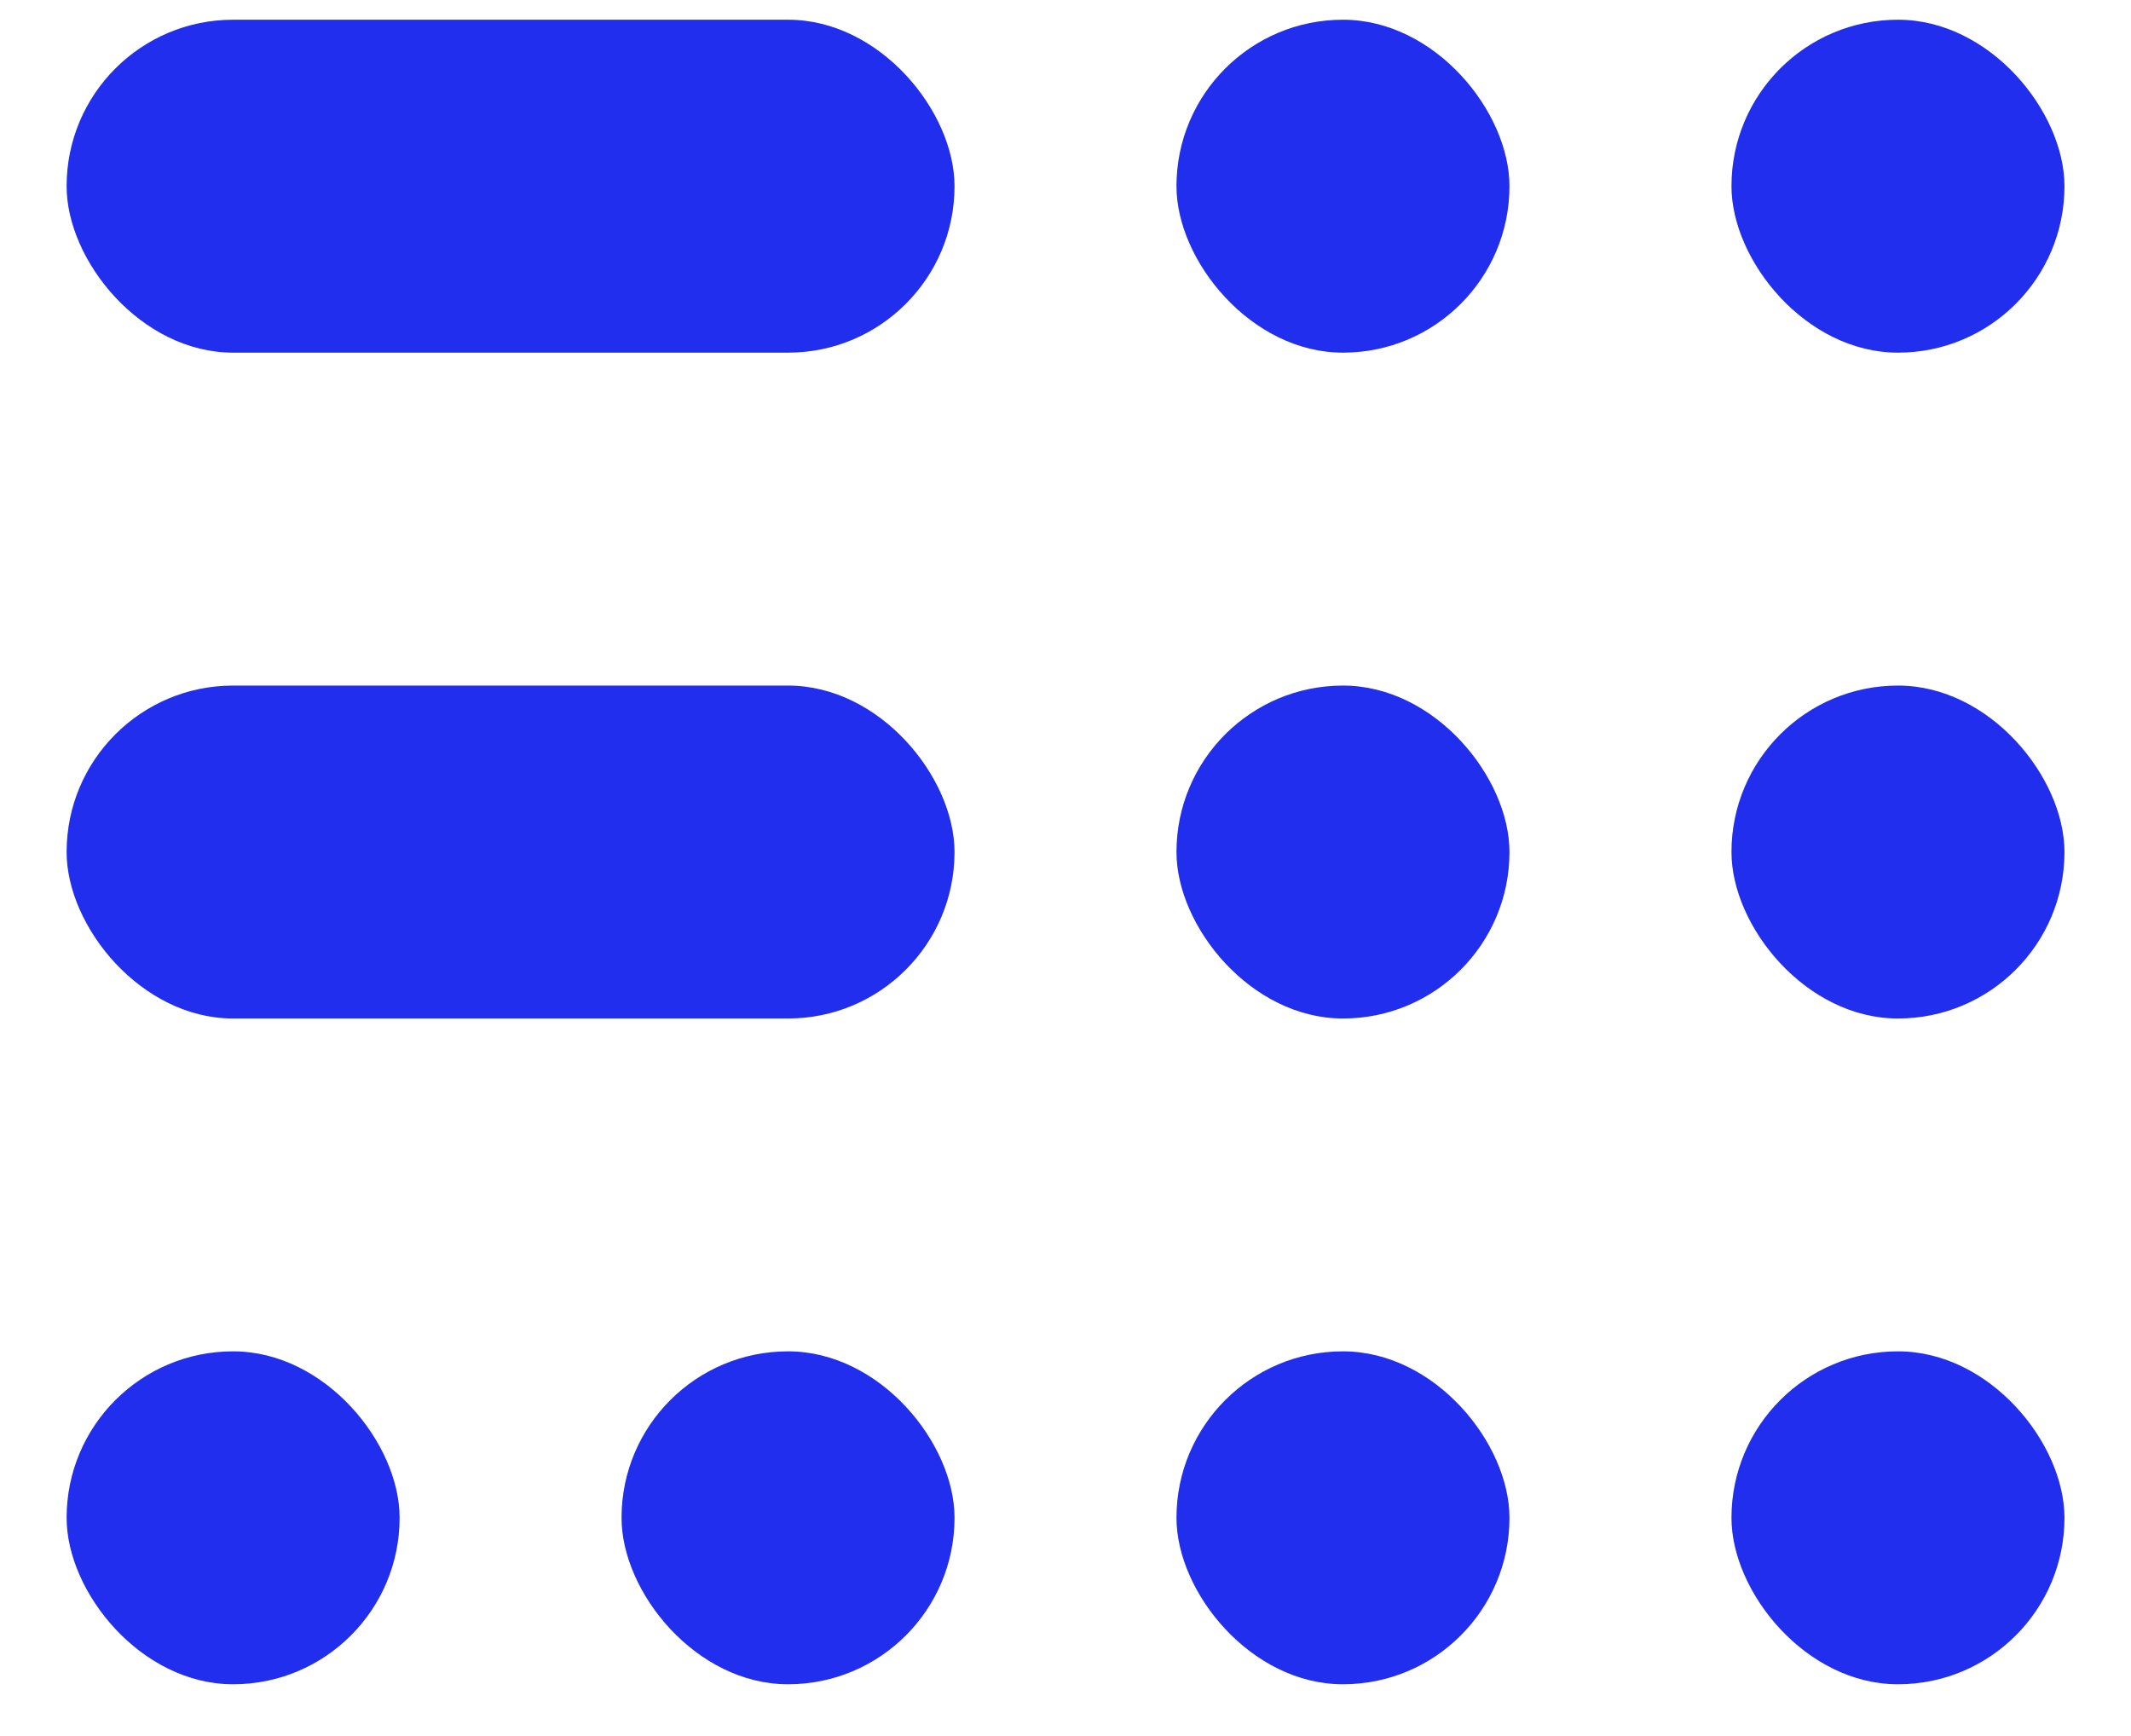
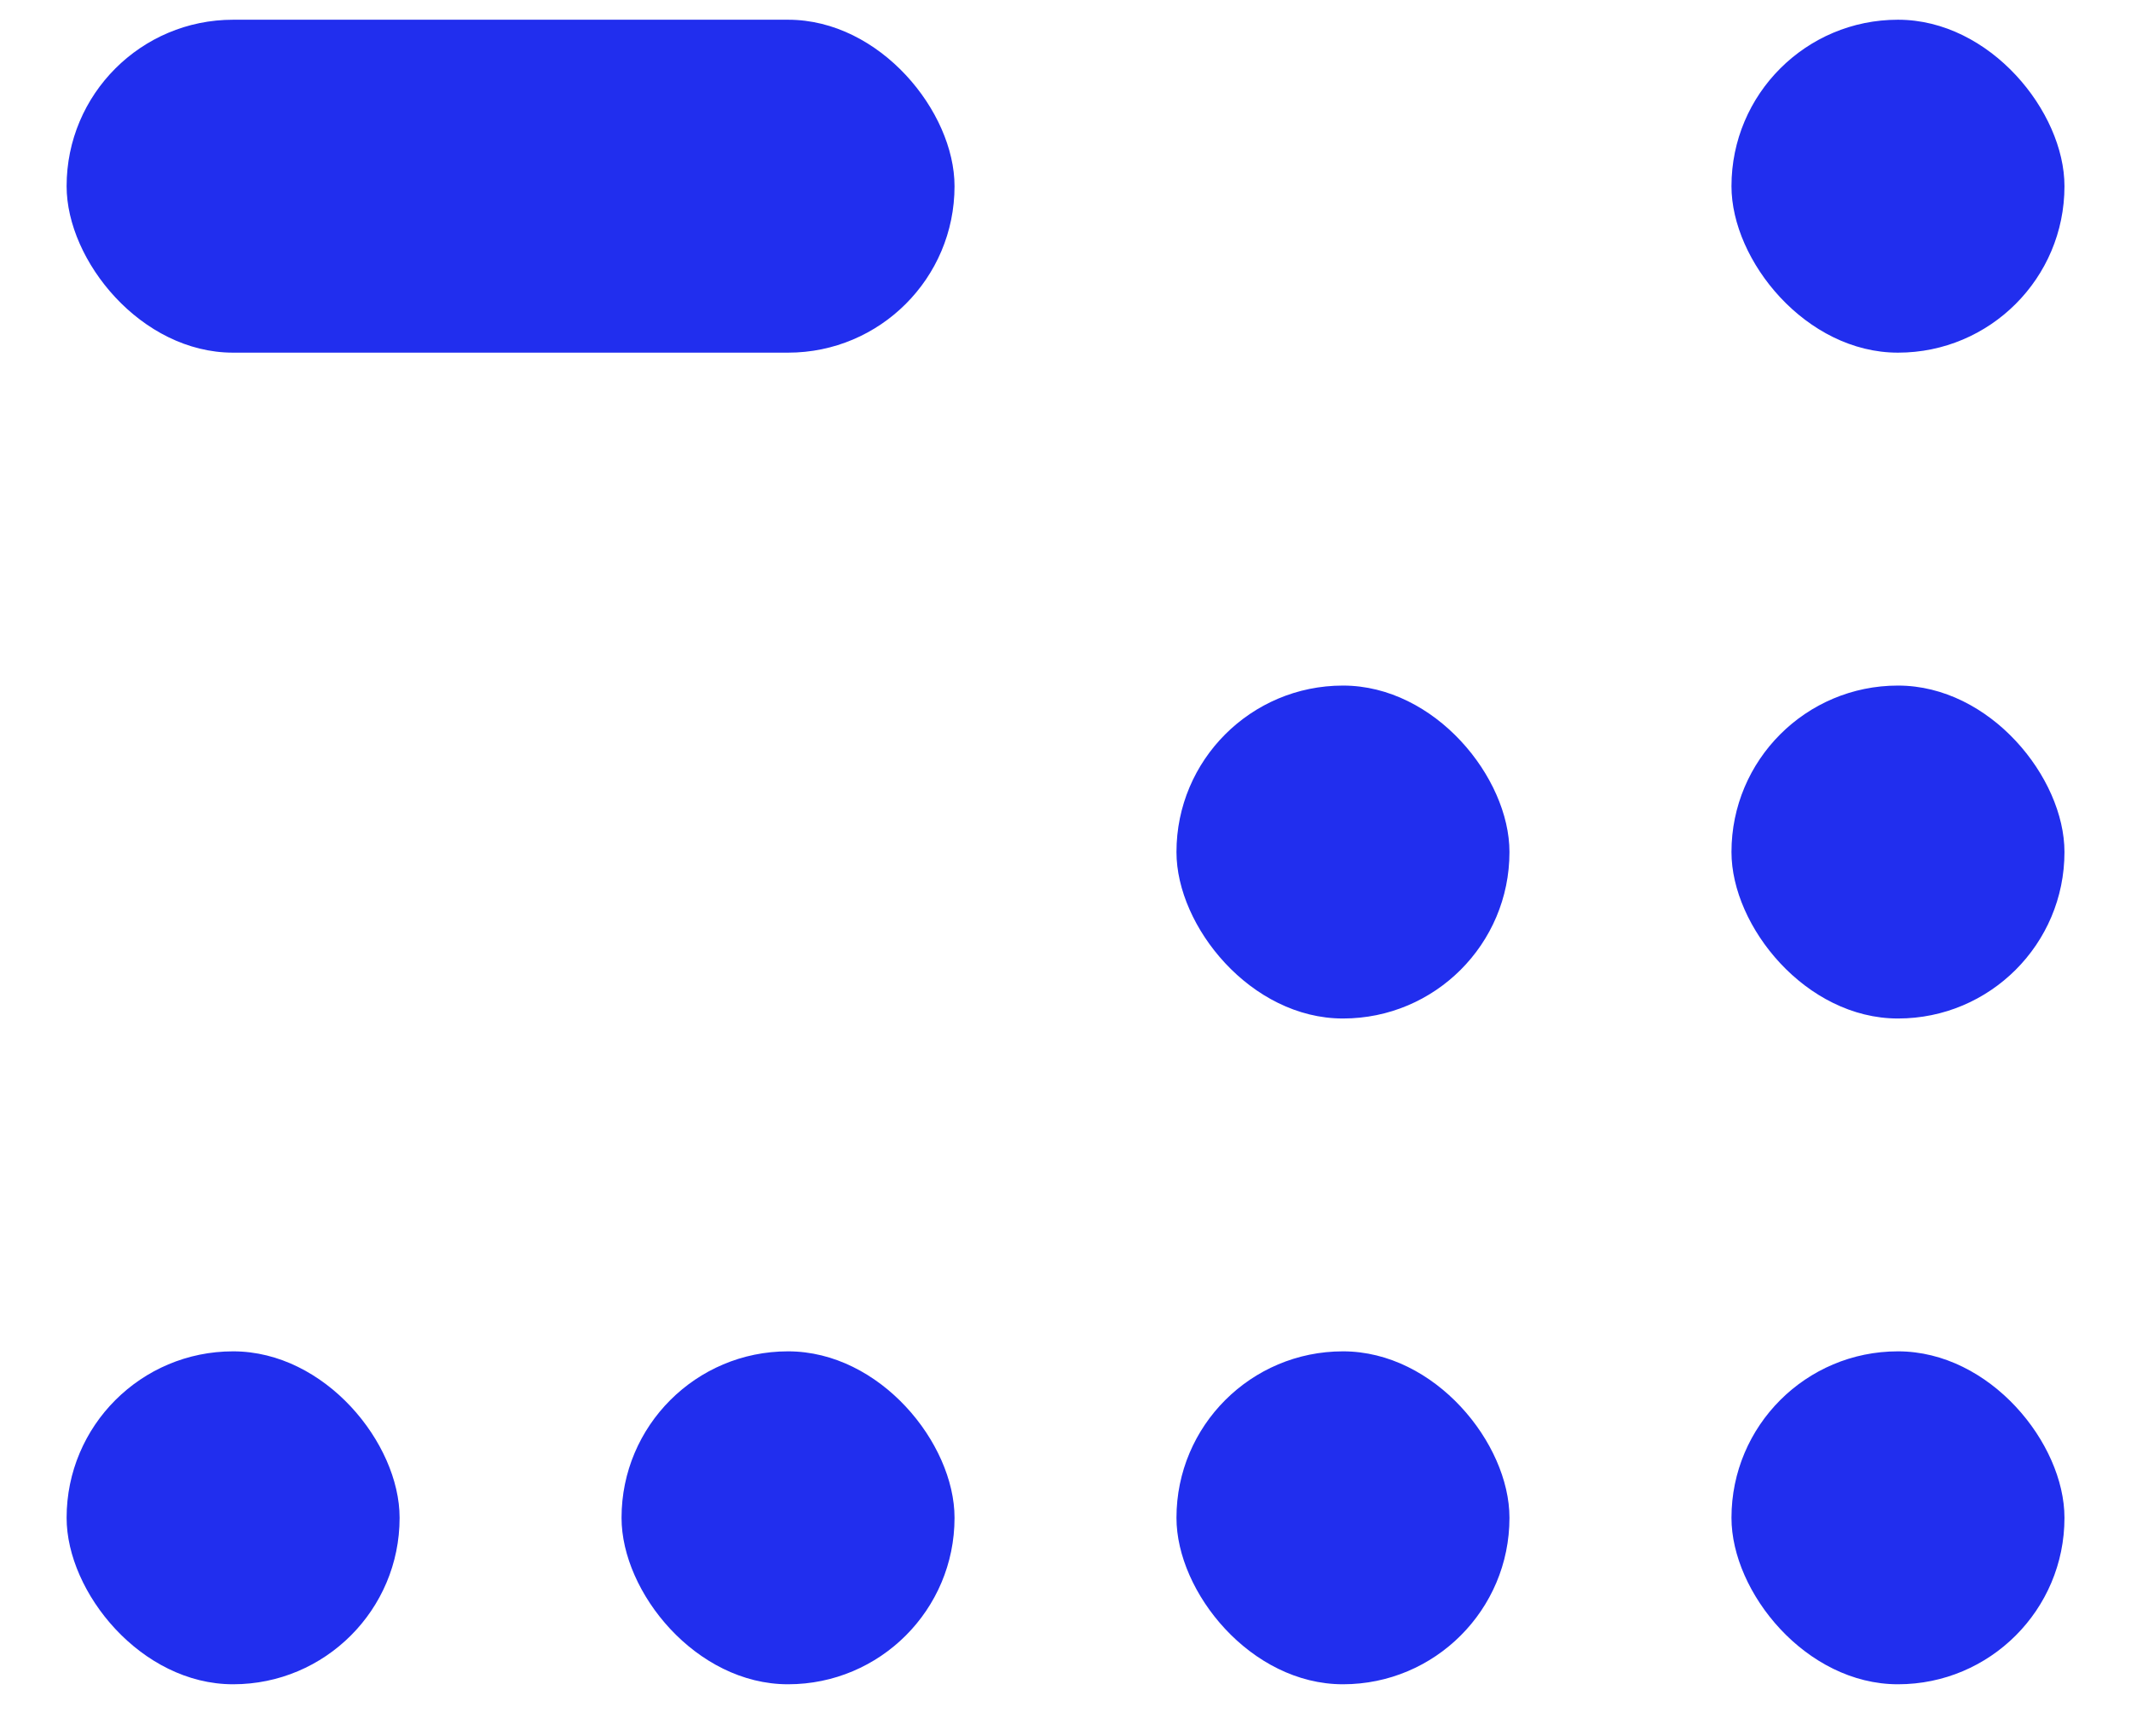
<svg xmlns="http://www.w3.org/2000/svg" width="27" height="22" viewBox="0 0 27 22" fill="none">
  <rect x="0.844" y="0.25" width="11.25" height="4.219" rx="2.109" fill="#212EEE" />
-   <rect x="14.906" y="0.25" width="4.219" height="4.219" rx="2.109" fill="#212EEE" />
-   <rect x="0.844" y="8.688" width="11.25" height="4.219" rx="2.109" fill="#212EEE" />
  <rect x="14.906" y="8.688" width="4.219" height="4.219" rx="2.109" fill="#212EEE" />
  <rect x="0.844" y="17.125" width="4.219" height="4.219" rx="2.109" fill="#212EEE" />
  <rect x="7.875" y="17.125" width="4.219" height="4.219" rx="2.109" fill="#212EEE" />
  <rect x="14.906" y="17.125" width="4.219" height="4.219" rx="2.109" fill="#212EEE" />
  <rect x="21.938" y="17.125" width="4.219" height="4.219" rx="2.109" fill="#212EEE" />
  <rect x="21.938" y="0.25" width="4.219" height="4.219" rx="2.109" fill="#212EEE" />
  <rect x="21.938" y="8.688" width="4.219" height="4.219" rx="2.109" fill="#212EEE" />
</svg>